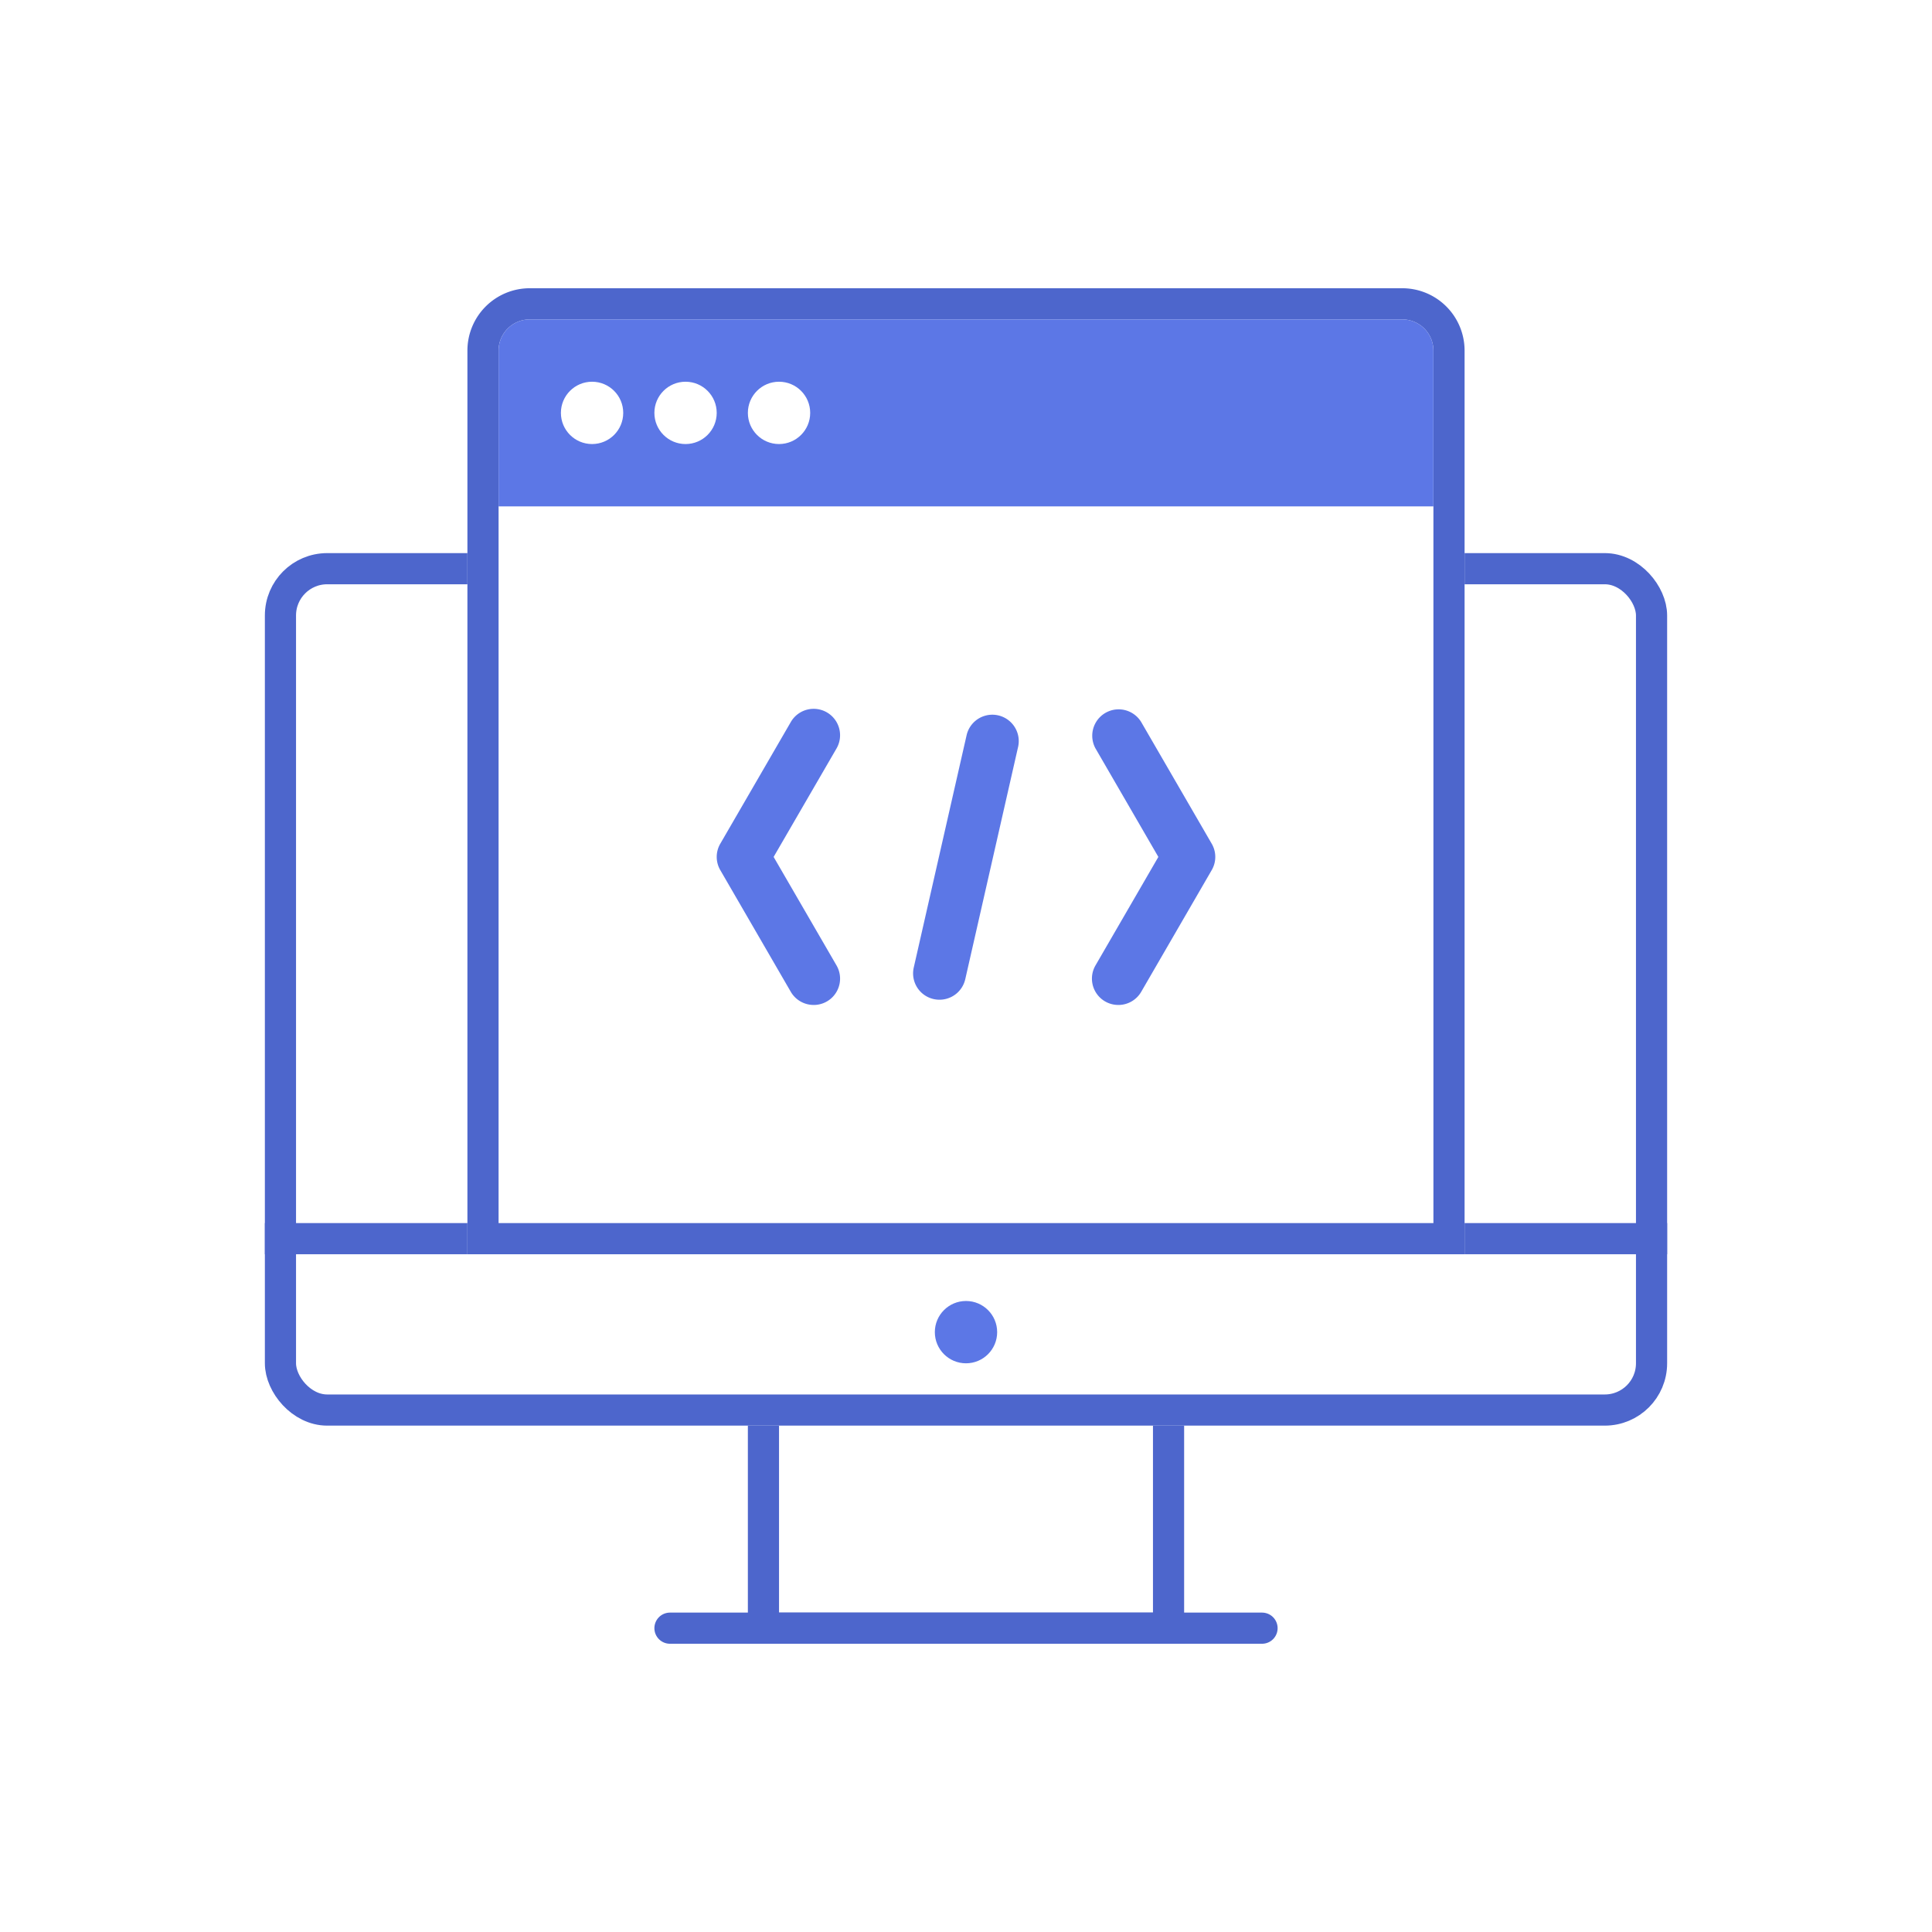
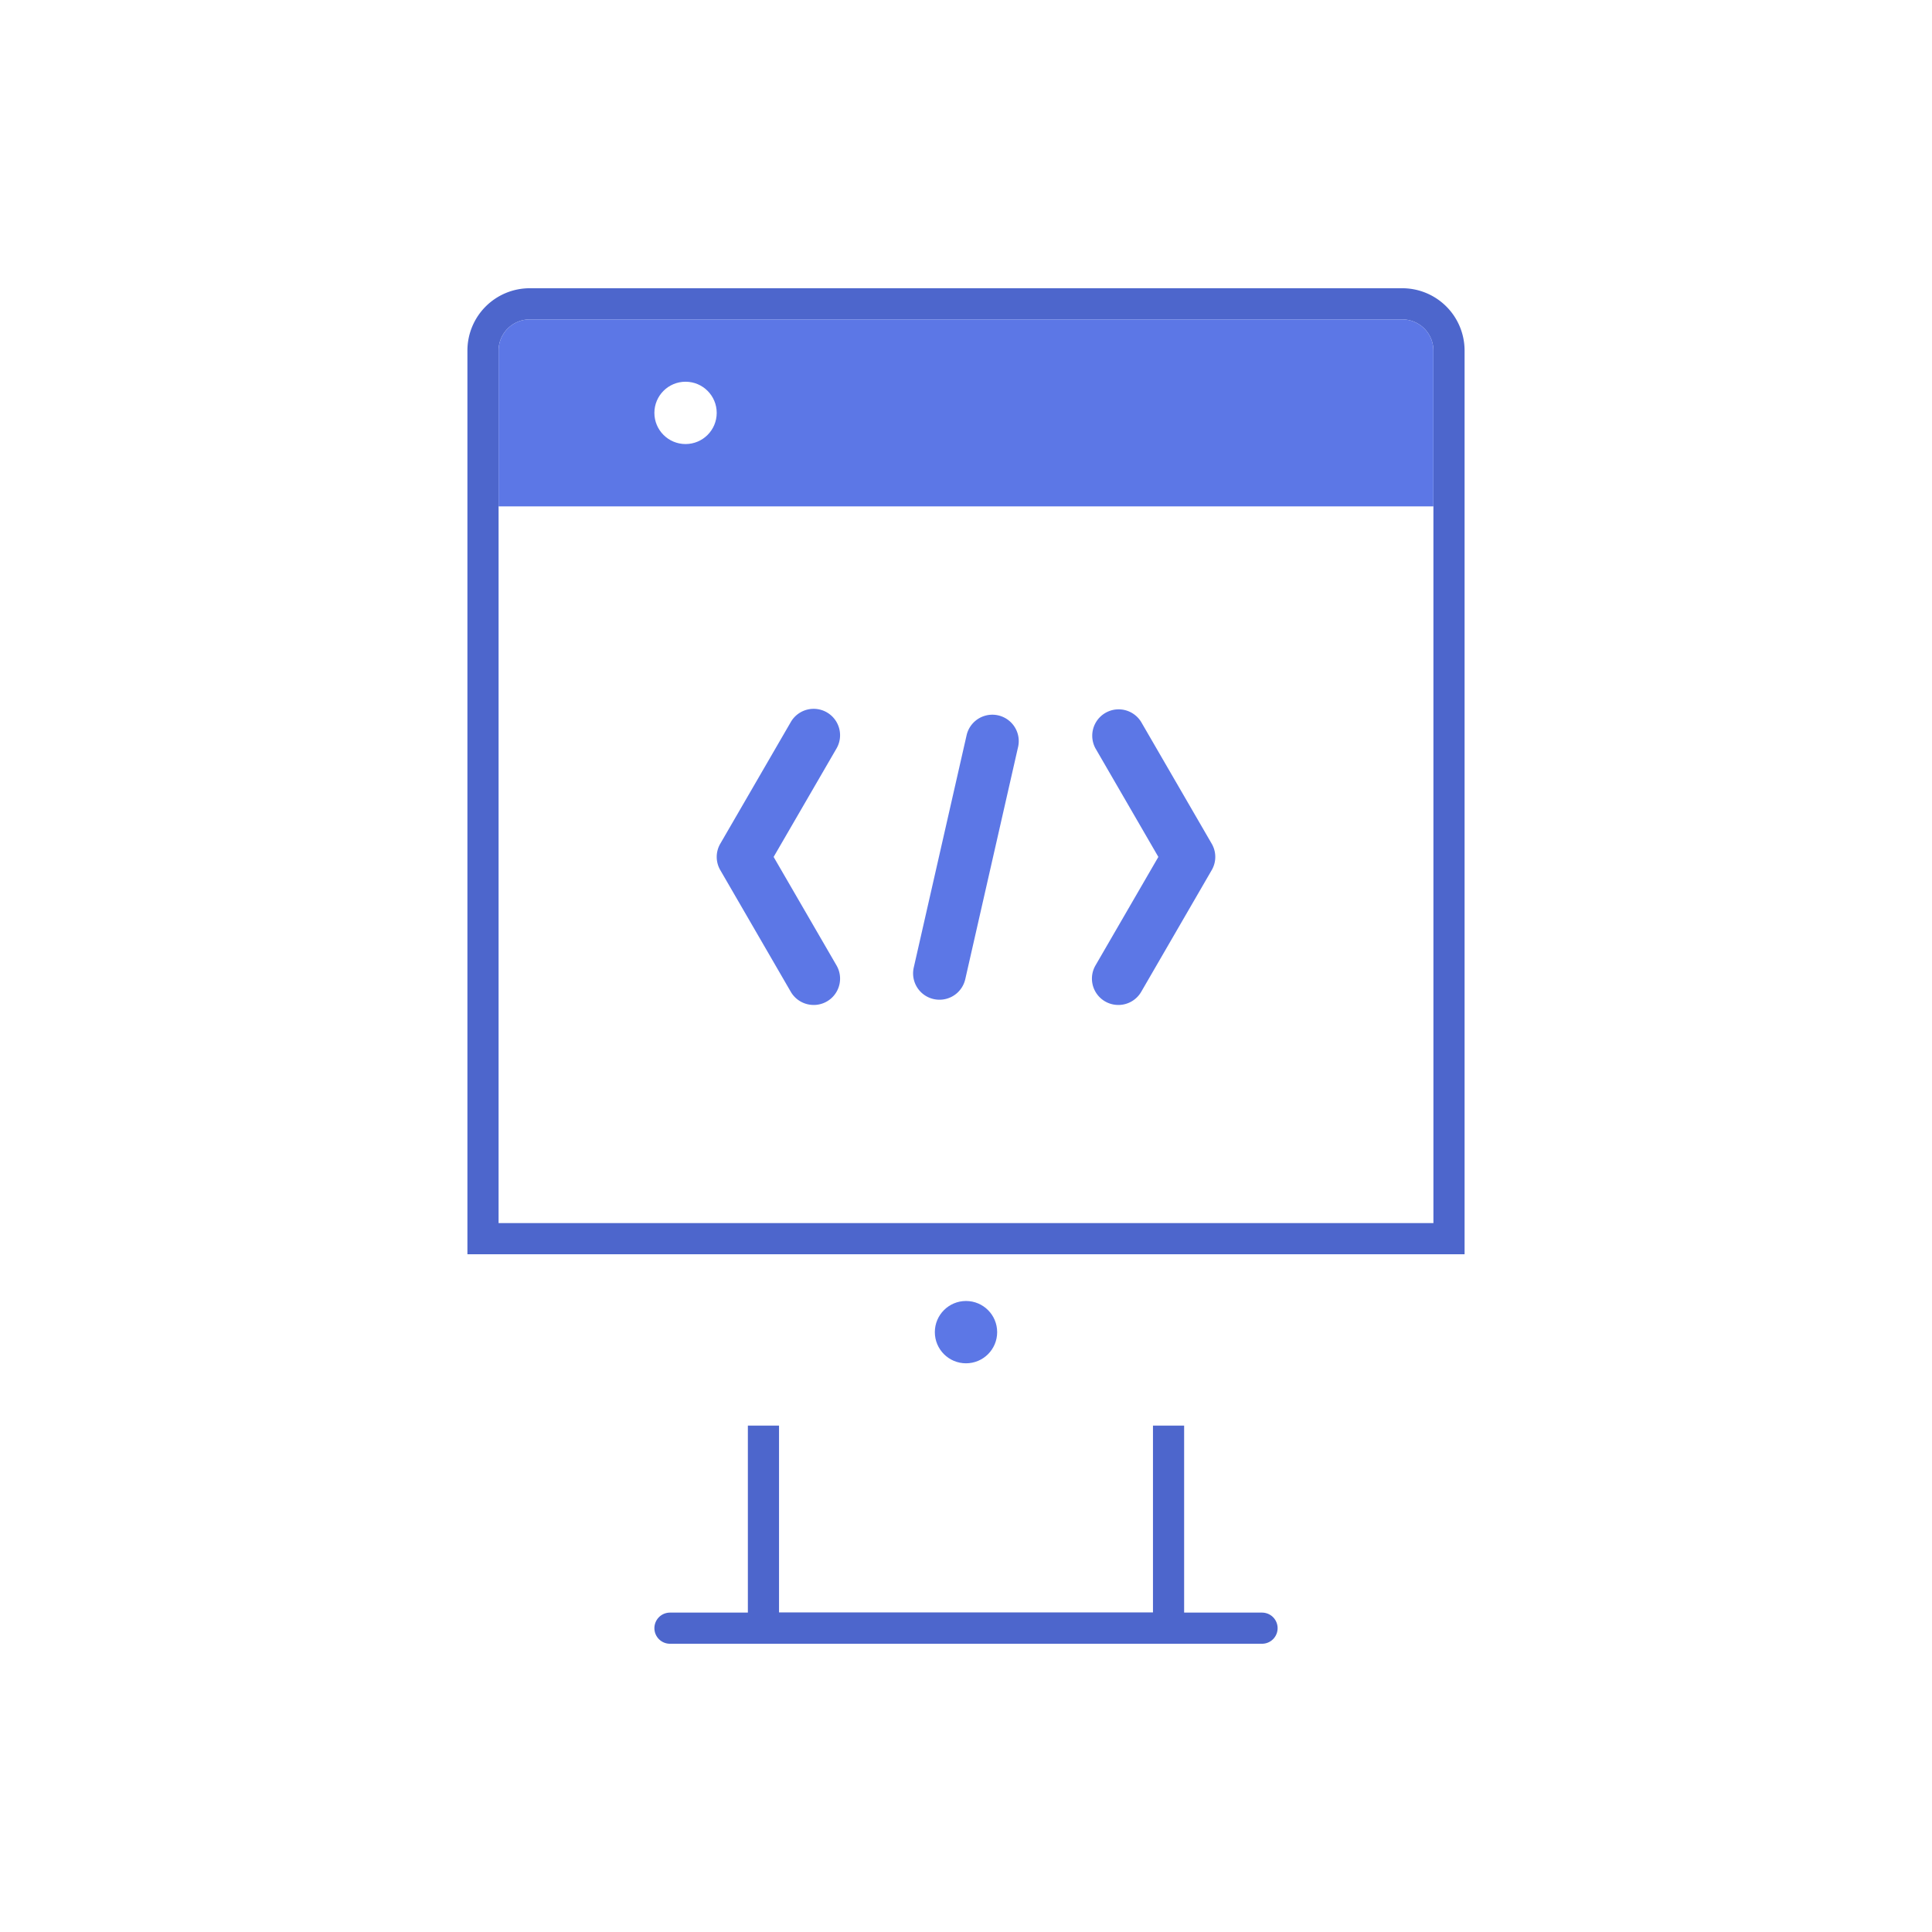
<svg xmlns="http://www.w3.org/2000/svg" width="124" height="124" viewBox="0 0 124 124">
  <defs>
    <filter id="a">
      <feOffset dy="-3" input="SourceAlpha" />
      <feGaussianBlur stdDeviation="3" result="b" />
      <feFlood flood-opacity="0.161" result="c" />
      <feComposite operator="out" in="SourceGraphic" in2="b" />
      <feComposite operator="in" in="c" />
      <feComposite operator="in" in2="SourceGraphic" />
    </filter>
    <clipPath id="d">
      <rect width="94" height="94" transform="translate(-10666 890)" fill="#fff" stroke="#707070" stroke-width="1" />
    </clipPath>
  </defs>
  <g transform="translate(-300 -965)">
    <g data-type="innerShadowGroup">
      <rect width="124" height="124" rx="12" transform="translate(300 965)" fill="#fff" />
      <g transform="matrix(1, 0, 0, 1, 300, 965)" filter="url(#a)">
        <rect width="124" height="124" rx="12" fill="#fff" />
      </g>
    </g>
    <g transform="translate(10981 90)" clip-path="url(#d)">
      <g transform="translate(0 -3.5)">
        <g transform="translate(-10633 964)" fill="#fff" stroke="#4d66cc" stroke-width="2">
          <rect width="28" height="20" stroke="none" />
          <rect x="1" y="1" width="26" height="18" fill="none" />
        </g>
        <g transform="translate(-10664 914)" fill="#fff" stroke="#4d66cc" stroke-width="2">
          <rect width="90" height="56" rx="4" stroke="none" />
-           <rect x="1" y="1" width="88" height="54" rx="3" fill="none" />
        </g>
        <line x2="38" transform="translate(-10638 983)" fill="none" stroke="#4d66cc" stroke-linecap="round" stroke-width="2" />
-         <line x2="90" transform="translate(-10664 958)" fill="none" stroke="#4d66cc" stroke-width="2" />
        <g transform="translate(-10651 897)" fill="#fff" stroke="#4d66cc" stroke-width="2">
-           <path d="M4,0H60a4,4,0,0,1,4,4V62a0,0,0,0,1,0,0H0a0,0,0,0,1,0,0V4A4,4,0,0,1,4,0Z" stroke="none" />
          <path d="M4,1H60a3,3,0,0,1,3,3V61a0,0,0,0,1,0,0H1a0,0,0,0,1,0,0V4A3,3,0,0,1,4,1Z" fill="none" />
        </g>
        <path d="M2,0H58a2,2,0,0,1,2,2V12a0,0,0,0,1,0,0H0a0,0,0,0,1,0,0V2A2,2,0,0,1,2,0Z" transform="translate(-10649 899)" fill="#5c77e6" />
        <g transform="translate(-2 6.069)">
          <path d="M35.7,28.681a1.69,1.69,0,0,1-1.467-2.534L38.27,19.18l-4.036-6.966a1.694,1.694,0,0,1,2.936-1.689l4.526,7.81a1.682,1.682,0,0,1,0,1.689L37.17,27.837a1.694,1.694,0,0,1-1.469.845" transform="translate(-10642.924 908.25)" fill="#5c77e6" />
          <path d="M18.831,28.681a1.694,1.694,0,0,1-1.469-.845l-4.526-7.812a1.682,1.682,0,0,1,0-1.689l4.526-7.81A1.694,1.694,0,0,1,20.3,12.215L16.261,19.18,20.3,26.148a1.69,1.69,0,0,1-1.467,2.534" transform="translate(-10645.608 908.25)" fill="#5c77e6" />
          <path d="M25.585,28.356a1.731,1.731,0,0,1-.376-.041,1.689,1.689,0,0,1-1.279-2.021l3.4-14.946a1.695,1.695,0,0,1,3.306.746l-3.4,14.947a1.694,1.694,0,0,1-1.652,1.315" transform="translate(-10644.284 908.239)" fill="#5c77e6" />
        </g>
-         <circle cx="2" cy="2" r="2" transform="translate(-10645 903)" fill="#fff" />
        <circle cx="2" cy="2" r="2" transform="translate(-10639 903)" fill="#fff" />
        <circle cx="2" cy="2" r="2" transform="translate(-10621 962)" fill="#5c77e6" />
-         <circle cx="2" cy="2" r="2" transform="translate(-10633 903)" fill="#fff" />
      </g>
    </g>
  </g>
</svg>